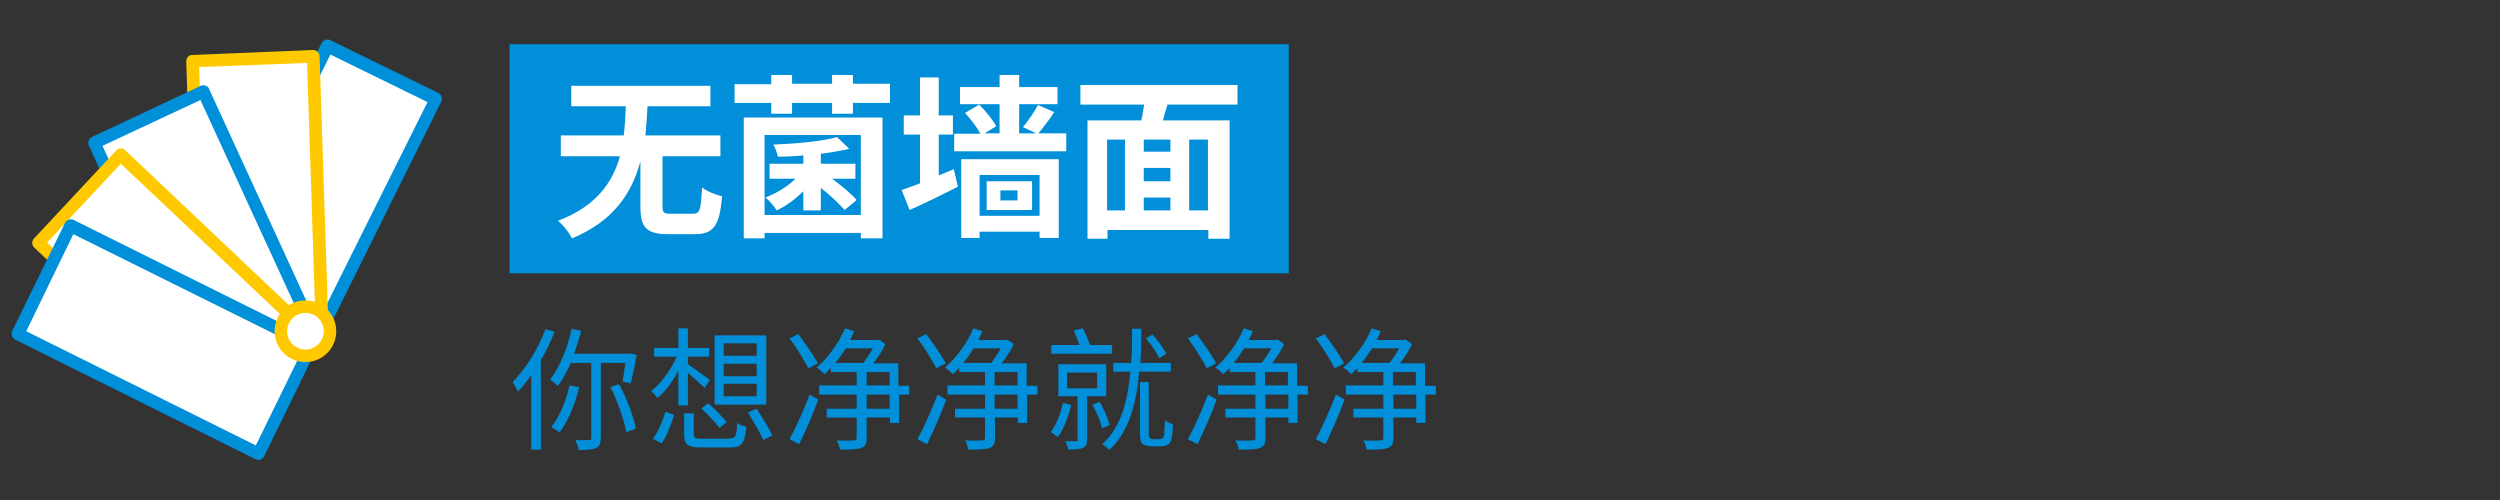
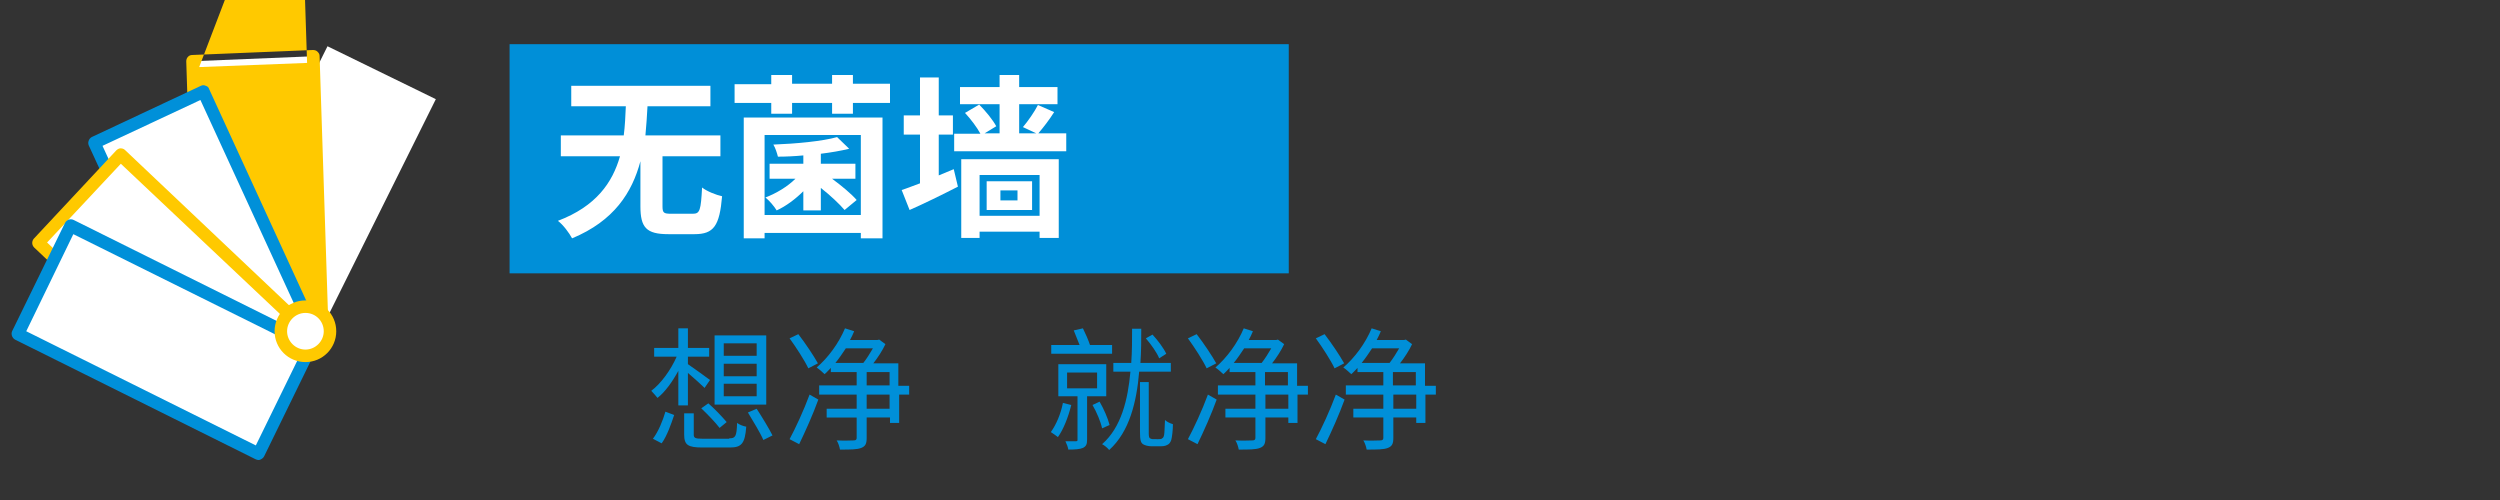
<svg xmlns="http://www.w3.org/2000/svg" x="0px" y="0px" viewBox="0 0 600 120" xml:space="preserve">
  <rect x="0" y="0" width="600" height="120" fill="#333333" stroke="none" />
  <g>
    <g>
      <rect x="122.3" y="10.6" fill="#008FD8" width="187" height="55" />
      <g>
        <g>
          <path fill="#FFFFFF" d="M166.3,51.3c1.7,0,1.9-0.9,2.2-6.3c1.1,0.9,3.4,1.8,4.8,2.1c-0.6,7.1-2,9.1-6.6,9.1h-6.3       c-5.3,0-6.7-1.6-6.7-6.7V38.7c-2,7.5-6.3,14.3-16.4,18.5c-0.7-1.3-2.1-3.2-3.4-4.2c9.2-3.5,13.1-9.2,14.9-15.5h-14.2v-5h15.1       c0.3-2.3,0.4-4.7,0.5-7h-13.1v-4.9h33.4v4.9h-15.1c-0.1,2.3-0.3,4.7-0.5,7h18v5H159v12c0,1.6,0.3,1.8,2.1,1.8H166.3z" />
          <path fill="#FFFFFF" d="M213.6,20.2v4.5h-8.9v2.6h-5v-2.6h-9.6v2.6h-5v-2.6h-8.8v-4.5h8.8V18h5v2.1h9.6V18h5v2.1H213.6z        M178.5,28.2h33.3v29h-5.2v-1.3h-23.1v1.3h-5V28.2z M183.5,32.4v19.2h23.1V32.4H183.5z M192.9,45.8c-2,2-4.3,3.7-6.5,4.7       c-0.6-1-1.8-2.4-2.7-3.1c2.6-1,5.3-2.6,7.2-4.5h-6.2v-3.6h8.1v-2c-2.1,0.2-4.2,0.3-6.1,0.3c-0.2-0.8-0.6-2.1-1.1-2.9       c5.4-0.2,11.8-0.8,15.3-1.8l2.9,2.8c-2,0.5-4.4,0.9-6.8,1.2v2.4h8.3v3.6h-5.6c2.3,1.7,4.6,3.6,5.9,5.1l-2.9,2.4       c-1.2-1.4-3.4-3.5-5.7-5.3v5.4h-4.2V45.8z" />
          <path fill="#FFFFFF" d="M225.3,42.1c1.2-0.5,2.4-1,3.6-1.5l1,4.2c-3.9,2-8.2,4.1-11.6,5.6l-1.9-4.8c1.3-0.4,2.7-1,4.4-1.6V32.3       h-3.9v-4.6h3.9v-9.1h4.5v9.1h3.4v4.6h-3.4V42.1z M255.9,32.1v4.2H229v-4.2h6.3c-0.8-1.5-2.3-3.5-3.7-5l3.4-2       c1.6,1.6,3.3,3.7,4.1,5.2l-2.8,1.7h3.6v-7h-9.5v-4.1h9.5V18h4.7v2.9h9.2V25h-9.2v7h4.1l-3.2-1.5c1.2-1.4,2.8-3.7,3.6-5.3       l3.9,1.7c-1.2,1.9-2.6,3.7-3.8,5.1H255.9z M230.7,38.2h23.4v18.9h-4.6v-1.5h-14.4v1.5h-4.4V38.2z M235.1,42v9.8h14.4V42H235.1z        M247.7,50.4h-10.9v-6.9h10.9V50.4z M244.2,45.7h-4.1v2.4h4.1V45.7z" />
-           <path fill="#FFFFFF" d="M280.2,25.1c-0.4,1.3-0.8,2.6-1.1,3.8h16v28.4h-5.1v-2.1h-24.2v2.1h-4.8V28.9h12.9       c0.3-1.2,0.5-2.5,0.7-3.8h-15.3v-4.7H297v4.7H280.2z M265.7,50.5h4.3v-17h-4.3V50.5z M280.9,33.5h-6.4v2.9h6.4V33.5z        M280.9,40.3h-6.4v3.2h6.4V40.3z M274.5,50.5h6.4v-3.1h-6.4V50.5z M289.9,33.5h-4.5v17h4.5V33.5z" />
-           <path fill="#008FD8" d="M133.1,79.6c-0.9,2.4-2,4.7-3.3,6.8v21.5h-2.3V90c-1,1.5-2.1,2.8-3.2,4c-0.3-0.6-0.9-1.8-1.3-2.3       c3.1-3.1,6.1-7.8,7.9-12.7L133.1,79.6z M144.2,87.1v18c0,1.3-0.3,2-1.1,2.4c-0.9,0.4-2.2,0.5-4.2,0.5c-0.1-0.7-0.5-1.7-0.8-2.4       c1.5,0.1,2.9,0,3.3,0s0.5-0.1,0.5-0.5v-18H137c-0.9,2.1-2,4-3.1,5.5c-0.4-0.4-1.4-1.2-1.9-1.5c2.3-2.9,4.2-7.5,5.2-12.2l2.3,0.5       c-0.5,1.9-1.1,3.7-1.7,5.5h13l0.4-0.1l1.6,0.4c-0.4,2.3-1,5.1-1.4,6.8l-2-0.4c0.2-1.2,0.5-2.8,0.7-4.5H144.2z M139,92.9       c-1,4.2-2.7,8.2-4.7,10.9c-0.4-0.4-1.5-1-2-1.3c2-2.4,3.5-6.2,4.4-10L139,92.9z M148.6,92.2c1.8,3.4,3.5,7.8,4,10.7l-2.3,0.8       c-0.5-2.9-2.1-7.4-3.8-10.8L148.6,92.2z" />
          <path fill="#008FD8" d="M162.8,97.4V89c-1.4,2.6-3.2,5.1-5,6.5c-0.4-0.5-1.1-1.3-1.5-1.7c2.3-1.7,4.7-5,6.1-8.2H157v-2.1h5.8       v-4.7h2.3v4.7h5.1v2.1h-5.1v1.8c1.2,0.8,4.5,3.2,5.3,3.8l-1.3,1.9c-0.8-0.8-2.6-2.4-4-3.6v7.8H162.8z M156.7,105.3       c1.3-1.7,2.4-4.4,3-6.5l2.1,0.8c-0.7,2.1-1.7,5-3,6.8L156.7,105.3z M175,105.2c1.5,0,1.8-0.4,1.9-3.7c0.5,0.4,1.5,0.8,2.2,0.9       c-0.3,4-1.1,5-3.9,5h-6.6c-3.5,0-4.4-0.6-4.4-3.1v-5.1h2.3v5.1c0,0.8,0.3,1,2.2,1H175z M170,96.8c1.5,1.3,3.4,3.3,4.4,4.5       l-1.7,1.4c-0.9-1.2-2.9-3.3-4.4-4.7L170,96.8z M183.9,97.1h-12.4V80.5h12.4V97.1z M181.6,82.4h-7.9v3h7.9V82.4z M181.6,87.3       h-7.9v3h7.9V87.3z M181.6,92.1h-7.9v3h7.9V92.1z M181.6,98.1c1.3,2,3,4.8,3.8,6.4l-2.2,1.1c-0.7-1.7-2.4-4.4-3.7-6.6L181.6,98.1       z" />
          <path fill="#008FD8" d="M194,88.4c-0.9-1.9-2.9-5-4.5-7.2l2.1-1c1.7,2.2,3.7,5.2,4.7,7L194,88.4z M189.5,105.4       c1.4-2.6,3.4-6.9,4.8-10.7l2.1,1.2c-1.3,3.6-3.1,7.6-4.6,10.7L189.5,105.4z M218.4,94.7h-2.6v6.8h-2.2v-1.3H208v4.9       c0,1.4-0.3,2-1.3,2.4c-1,0.4-2.6,0.4-5.1,0.4c-0.1-0.6-0.4-1.6-0.8-2.2c1.9,0.1,3.6,0,4.1,0c0.5,0,0.7-0.2,0.7-0.6v-4.9h-7.2       v-2.1h7.2v-3.4h-9v-2.2h9v-3.2h-6.2v-1c-0.5,0.5-1,1.1-1.5,1.5c-0.4-0.4-1.3-1.2-1.9-1.6c2.7-2.3,5.3-5.8,6.8-9.4l2.2,0.7       c-0.3,0.7-0.6,1.4-1,2.1h6.6l0.4-0.1l1.5,1.1c-0.7,1.5-1.8,3.2-2.9,4.6h6v5.4h2.6V94.7z M203,83.6c-0.8,1.2-1.6,2.4-2.5,3.5h6.7       c0.8-1,1.6-2.3,2.3-3.5H203z M208,92.5h5.5v-3.2H208V92.5z M213.5,94.7H208v3.4h5.5V94.7z" />
-           <path fill="#008FD8" d="M224.7,88.4c-0.9-1.9-2.9-5-4.5-7.2l2.1-1c1.7,2.2,3.7,5.2,4.7,7L224.7,88.4z M220.2,105.4       c1.4-2.6,3.4-6.9,4.8-10.7l2.1,1.2c-1.3,3.6-3.1,7.6-4.6,10.7L220.2,105.4z M249.1,94.7h-2.6v6.8h-2.2v-1.3h-5.5v4.9       c0,1.4-0.3,2-1.3,2.4c-1,0.4-2.6,0.4-5.1,0.4c-0.1-0.6-0.4-1.6-0.8-2.2c1.9,0.1,3.6,0,4.1,0c0.5,0,0.7-0.2,0.7-0.6v-4.9h-7.2       v-2.1h7.2v-3.4h-9v-2.2h9v-3.2h-6.2v-1c-0.5,0.5-1,1.1-1.5,1.5c-0.4-0.4-1.3-1.2-1.9-1.6c2.7-2.3,5.3-5.8,6.8-9.4l2.2,0.7       c-0.3,0.7-0.6,1.4-1,2.1h6.6l0.4-0.1l1.5,1.1c-0.7,1.5-1.8,3.2-2.9,4.6h6v5.4h2.6V94.7z M233.7,83.6c-0.8,1.2-1.6,2.4-2.5,3.5       h6.7c0.8-1,1.6-2.3,2.3-3.5H233.7z M238.7,92.5h5.5v-3.2h-5.5V92.5z M244.2,94.7h-5.5v3.4h5.5V94.7z" />
          <path fill="#008FD8" d="M257.1,97.2c-0.7,2.9-1.9,5.9-3.2,7.7c-0.4-0.3-1.2-0.9-1.7-1.2c1.3-1.8,2.4-4.4,2.9-7L257.1,97.2z        M266.8,84.9h-14.5v-2.1h6.8c-0.4-1.1-1-2.4-1.4-3.5l2.2-0.5c0.6,1.2,1.3,2.8,1.7,4h5.3V84.9z M260.9,95.1v10.4       c0,1.1-0.2,1.6-1,2c-0.7,0.3-1.8,0.4-3.5,0.4c-0.1-0.6-0.4-1.4-0.7-2c1.1,0,2.2,0,2.5,0c0.4,0,0.4-0.1,0.4-0.4V95.1H254v-7.7       h11.5v7.7H260.9z M256.1,93.2h7.2v-3.8h-7.2V93.2z M264.5,102.8c-0.3-1.5-1.3-3.9-2.3-5.6l1.7-0.8c1,1.7,2,4,2.4,5.6       L264.5,102.8z M273.4,89.2c-0.6,7.2-2.3,14.4-7.2,18.8c-0.4-0.5-1.1-1.1-1.7-1.4c4.6-4,6.2-10.7,6.8-17.4h-4.1v-2.1h4.3       c0.2-2.8,0.2-5.6,0.2-8.2h2.2c0,2.6,0,5.4-0.2,8.2h7.3v2.1H273.4z M278,105.4c0.4,0,0.8,0,0.9-0.2c0.3-0.1,0.4-0.4,0.5-0.9       c0.1-0.6,0.1-1.8,0.2-3.5c0.4,0.4,1.2,0.8,1.9,1c0,1.4-0.2,3.1-0.4,3.8c-0.2,0.6-0.5,1-1,1.2c-0.5,0.3-1.2,0.3-1.8,0.3h-2       c-0.7,0-1.5-0.2-2-0.5c-0.5-0.4-0.7-0.9-0.7-2.9V91.7h2.1v12.3c0,0.7,0.1,1.1,0.3,1.2c0.2,0.1,0.4,0.2,0.8,0.2H278z M278.2,86       c-0.5-1.3-1.9-3.3-3.2-4.8l1.6-0.9c1.3,1.4,2.7,3.3,3.3,4.6L278.2,86z" />
          <path fill="#008FD8" d="M289.6,88.4c-0.9-1.9-2.9-5-4.5-7.2l2.1-1c1.7,2.2,3.7,5.2,4.7,7L289.6,88.4z M285.1,105.4       c1.4-2.6,3.4-6.9,4.8-10.7l2.1,1.2c-1.3,3.6-3.1,7.6-4.6,10.7L285.1,105.4z M314,94.7h-2.6v6.8h-2.2v-1.3h-5.5v4.9       c0,1.4-0.3,2-1.3,2.4c-1,0.4-2.6,0.4-5.1,0.4c-0.1-0.6-0.4-1.6-0.8-2.2c1.9,0.1,3.6,0,4.1,0c0.5,0,0.7-0.2,0.7-0.6v-4.9h-7.2       v-2.1h7.2v-3.4h-9v-2.2h9v-3.2h-6.2v-1c-0.5,0.5-1,1.1-1.5,1.5c-0.4-0.4-1.3-1.2-1.9-1.6c2.7-2.3,5.3-5.8,6.8-9.4l2.2,0.7       c-0.3,0.7-0.6,1.4-1,2.1h6.6l0.4-0.1l1.5,1.1c-0.7,1.5-1.8,3.2-2.9,4.6h6v5.4h2.6V94.7z M298.6,83.6c-0.8,1.2-1.6,2.4-2.5,3.5       h6.7c0.8-1,1.6-2.3,2.3-3.5H298.6z M303.6,92.5h5.5v-3.2h-5.5V92.5z M309.2,94.7h-5.5v3.4h5.5V94.7z" />
          <path fill="#008FD8" d="M320.3,88.4c-0.9-1.9-2.9-5-4.5-7.2l2.1-1c1.7,2.2,3.7,5.2,4.7,7L320.3,88.4z M315.8,105.4       c1.4-2.6,3.4-6.9,4.8-10.7l2.1,1.2c-1.3,3.6-3.1,7.6-4.6,10.7L315.8,105.4z M344.7,94.7h-2.6v6.8h-2.2v-1.3h-5.5v4.9       c0,1.4-0.3,2-1.3,2.4c-1,0.4-2.6,0.4-5.1,0.4c-0.1-0.6-0.4-1.6-0.8-2.2c1.9,0.1,3.6,0,4.1,0c0.5,0,0.7-0.2,0.7-0.6v-4.9h-7.2       v-2.1h7.2v-3.4h-9v-2.2h9v-3.2h-6.2v-1c-0.5,0.5-1,1.1-1.5,1.5c-0.4-0.4-1.3-1.2-1.9-1.6c2.7-2.3,5.3-5.8,6.8-9.4l2.2,0.7       c-0.3,0.7-0.6,1.4-1,2.1h6.6l0.4-0.1l1.5,1.1c-0.7,1.5-1.8,3.2-2.9,4.6h6v5.4h2.6V94.7z M329.3,83.6c-0.8,1.2-1.6,2.4-2.5,3.5       h6.7c0.8-1,1.6-2.3,2.3-3.5H329.3z M334.3,92.5h5.5v-3.2h-5.5V92.5z M339.9,94.7h-5.5v3.4h5.5V94.7z" />
        </g>
      </g>
    </g>
    <g>
      <g>
        <polygon fill="#FFFFFF" points="75.9,81.5 49.8,68.8 78.6,11.1 104.6,23.8" />
-         <path fill="#0090D9" d="M75.8,83c-0.2,0-0.4,0-0.7-0.2l-26-12.7c-0.4-0.2-0.6-0.5-0.8-0.9c-0.1-0.4-0.1-0.8,0.1-1.2l28.8-57.7      c0.4-0.7,1.3-1,2-0.7l26,12.7c0.4,0.2,0.6,0.5,0.8,0.9c0.1,0.4,0.1,0.8-0.1,1.2L77.2,82.2C76.9,82.7,76.4,83,75.8,83z M51.9,68.1      l23.3,11.4l27.4-55L79.3,13.1L51.9,68.1z" />
      </g>
      <g>
        <polygon fill="#FFFFFF" points="77.2,78 48.3,79.1 46.2,14.7 75.2,13.5" />
-         <path fill="#FFC900" d="M48.3,80.6c-0.4,0-0.7-0.1-1-0.4c-0.3-0.3-0.5-0.6-0.5-1l-2.1-64.5c0-0.8,0.6-1.5,1.4-1.5L75.1,12      c0.4,0,0.8,0.1,1.1,0.4c0.3,0.3,0.5,0.6,0.5,1l2.1,64.5c0,0.8-0.6,1.5-1.4,1.5L48.3,80.6C48.3,80.6,48.3,80.6,48.3,80.6z       M47.8,16.1l2,61.5l25.9-1l-2-61.5L47.8,16.1z" />
+         <path fill="#FFC900" d="M48.3,80.6c-0.4,0-0.7-0.1-1-0.4c-0.3-0.3-0.5-0.6-0.5-1l-2.1-64.5c0-0.8,0.6-1.5,1.4-1.5L75.1,12      c0.4,0,0.8,0.1,1.1,0.4c0.3,0.3,0.5,0.6,0.5,1l2.1,64.5c0,0.8-0.6,1.5-1.4,1.5L48.3,80.6C48.3,80.6,48.3,80.6,48.3,80.6z       M47.8,16.1l25.9-1l-2-61.5L47.8,16.1z" />
      </g>
      <g>
        <polygon fill="#FFFFFF" points="75.8,80.6 49.6,92.9 22.6,34.3 48.9,22" />
        <path fill="#0090D9" d="M49.6,94.4c-0.2,0-0.3,0-0.5-0.1c-0.4-0.1-0.7-0.4-0.8-0.8L21.3,34.9c-0.3-0.7,0-1.6,0.7-2l26.2-12.3      c0.4-0.2,0.8-0.2,1.2,0c0.4,0.1,0.7,0.4,0.8,0.8L77.1,80c0.3,0.7,0,1.6-0.7,2L50.2,94.2C50,94.3,49.8,94.4,49.6,94.4z M24.6,35      l25.7,55.9l23.5-11L48.1,24L24.6,35z" />
      </g>
      <g>
        <polygon fill="#FFFFFF" points="75.8,81.5 56,102.6 9.2,58.3 28.9,37.1" />
        <path fill="#FFC900" d="M56,104.1c-0.4,0-0.8-0.1-1-0.4L8.2,59.4c-0.6-0.6-0.6-1.5-0.1-2.1l19.8-21.2c0.3-0.3,0.7-0.5,1-0.5      c0.4,0,0.8,0.1,1.1,0.4l46.8,44.3c0.6,0.6,0.6,1.5,0.1,2.1l-19.8,21.2C56.8,104,56.5,104.1,56,104.1      C56.1,104.1,56,104.1,56,104.1z M11.3,58.2L56,100.5l17.7-19L29,39.3L11.3,58.2z" />
      </g>
      <g>
        <polygon fill="#FFFFFF" points="74.7,82.9 62,108.9 4.3,80.2 17,54.1" />
        <path fill="#0090D9" d="M62,110.4c-0.2,0-0.5-0.1-0.7-0.2L3.6,81.5c-0.7-0.4-1-1.3-0.7-2l12.7-26c0.2-0.4,0.5-0.6,0.9-0.8      c0.4-0.1,0.8-0.1,1.2,0.1l57.7,28.7c0.7,0.4,1,1.3,0.7,2l-12.7,26c-0.2,0.4-0.5,0.6-0.9,0.8C62.3,110.4,62.2,110.4,62,110.4z       M6.3,79.5l55.1,27.4l11.4-23.3L17.6,56.2L6.3,79.5z" />
      </g>
      <g>
        <circle fill="#FFFFFF" cx="73.3" cy="79.5" r="5.9" />
        <path fill="#FFC900" d="M73.3,86.9c-4.1,0-7.4-3.3-7.4-7.4s3.3-7.4,7.4-7.4s7.4,3.3,7.4,7.4S77.4,86.9,73.3,86.9z M73.3,75.1      c-2.4,0-4.4,2-4.4,4.4s2,4.4,4.4,4.4s4.4-2,4.4-4.4S75.8,75.1,73.3,75.1z" />
      </g>
    </g>
  </g>
</svg>